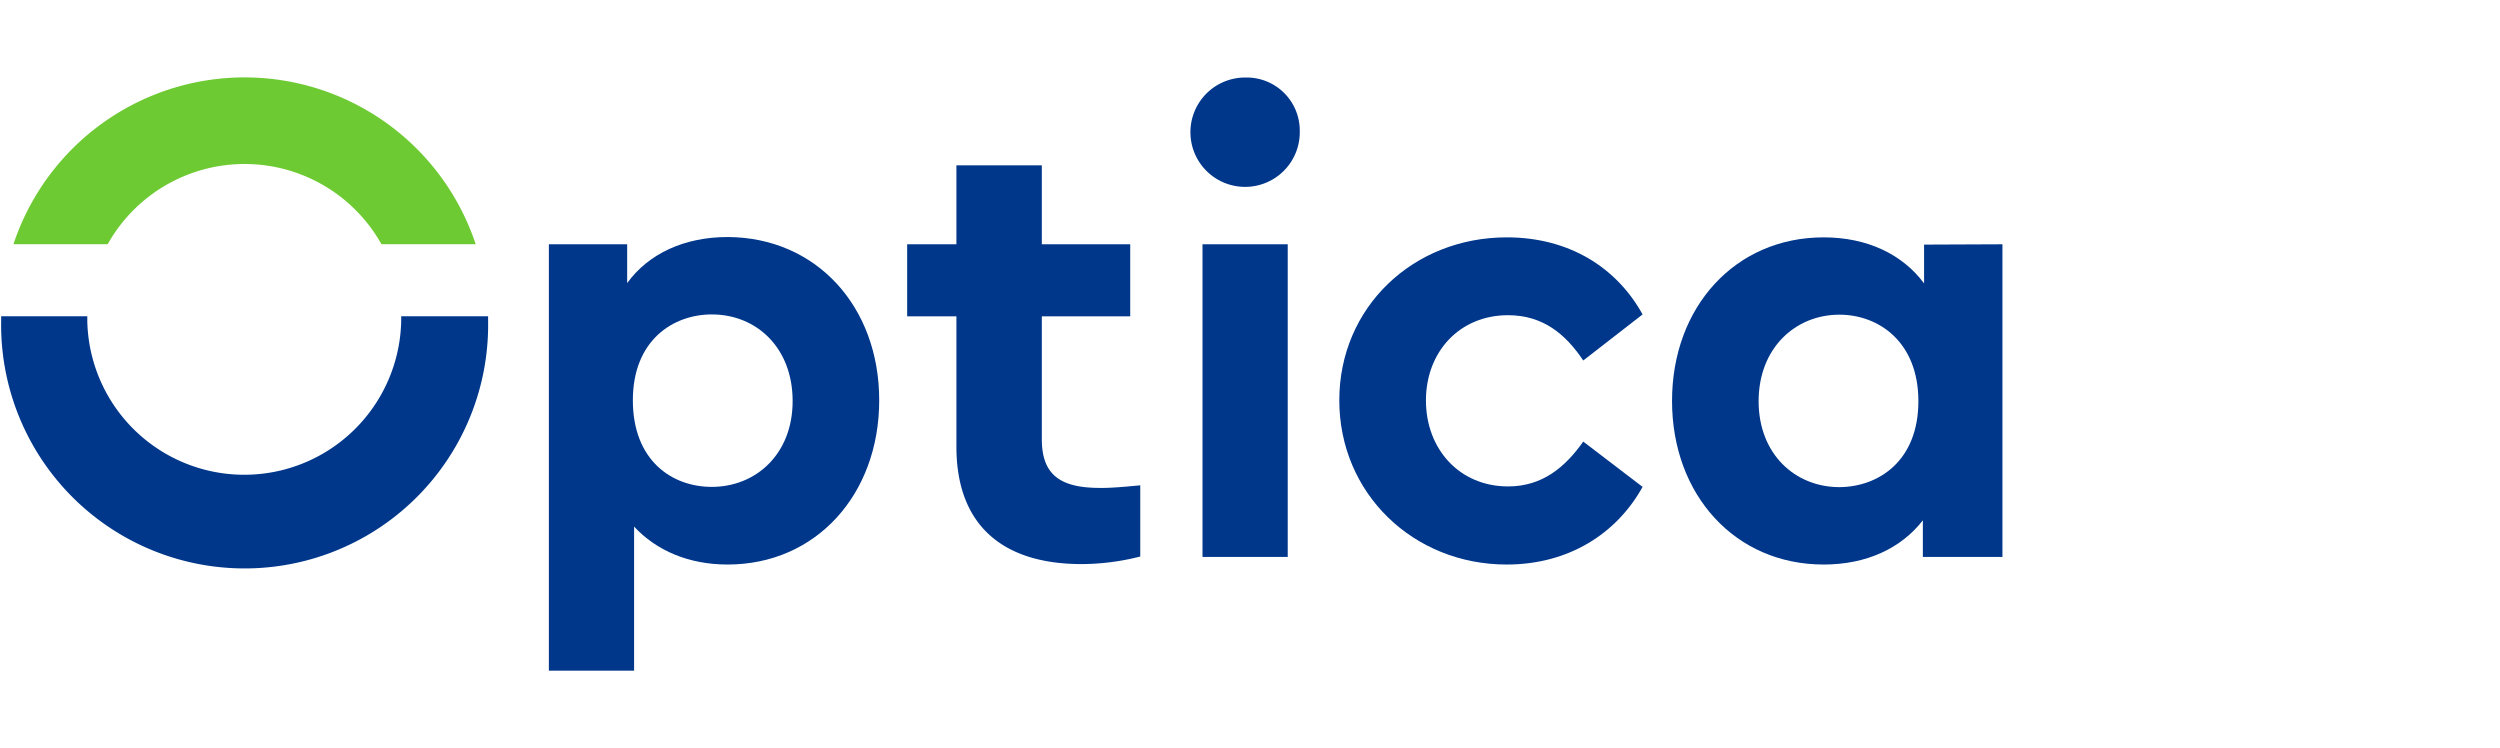
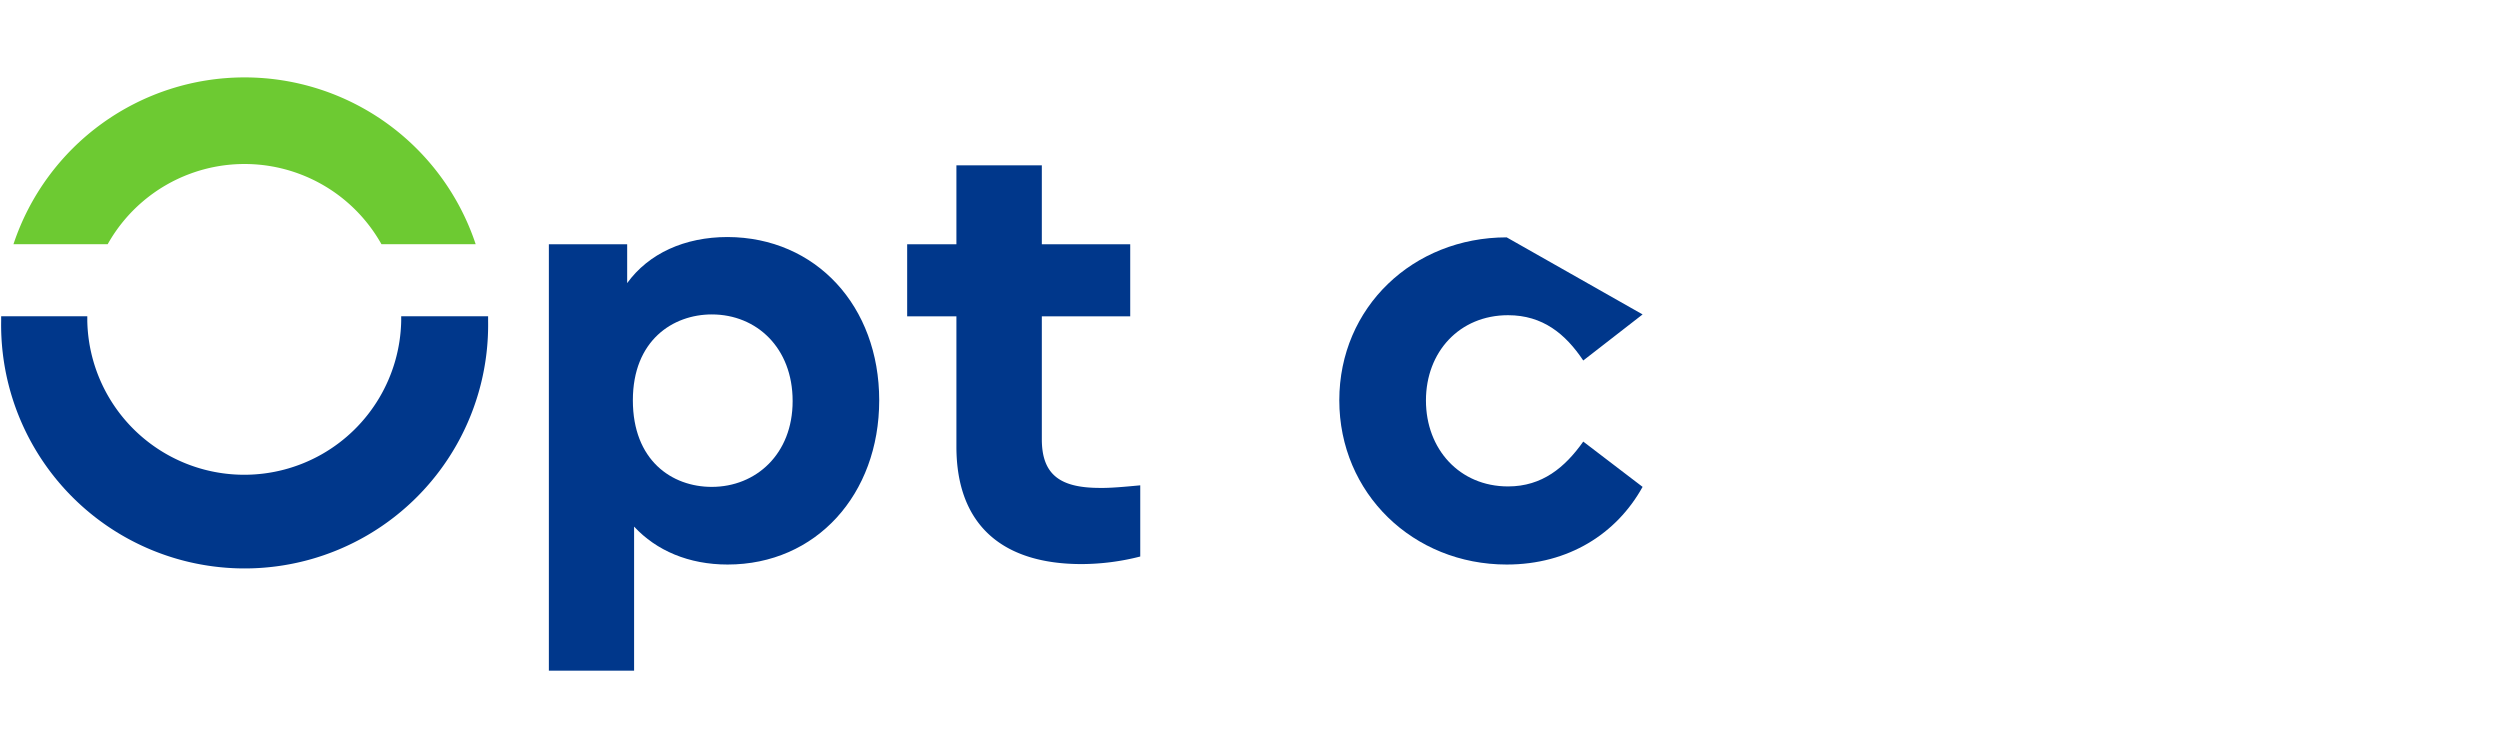
<svg xmlns="http://www.w3.org/2000/svg" viewBox="0 0 386.34 115.62">
  <defs>
    <style>.cls-1{fill:#6dca32;}.cls-2{fill:#00378b;}</style>
  </defs>
  <g id="Rahmen">
    <path class="cls-1" d="M16.64,37.74a24.25,24.25,0,0,1,42.31,0H73.51a37.63,37.63,0,0,0-71.43,0Z" />
    <path class="cls-2" d="M62,48.87c0,.24,0,.48,0,.73a24.26,24.26,0,0,1-48.51,0c0-.25,0-.49,0-.73H.18c0,.24,0,.48,0,.73a37.63,37.63,0,1,0,75.25,0c0-.25,0-.49,0-.73Z" />
    <path class="cls-2" d="M135.87,61.86c0,14.55-9.76,25.38-23.43,25.38-6,0-11-2.15-14.45-5.86v22.26H84.82V37.75h12.1v6c3.32-4.58,8.88-7.12,15.52-7.12C126.11,36.68,135.87,47.32,135.87,61.86Zm-13.38.1c0-8.2-5.56-13.37-12.49-13.37-6,0-12.2,4-12.2,13.27s6,13.38,12.2,13.38C116.83,75.24,122.49,70.16,122.49,62Z" />
    <path class="cls-2" d="M176.21,75v11a36.82,36.82,0,0,1-9.08,1.17c-11.91,0-19.33-5.76-19.33-18.15V48.88h-7.61V37.75h7.61V25.55H161v12.2h13.66V48.88H161v19c0,5.57,2.93,7.52,9,7.52C171.52,75.43,173.67,75.24,176.21,75Z" />
-     <path class="cls-2" d="M200.86,20.18a8.45,8.45,0,1,1-8.39-8.2A8.2,8.2,0,0,1,200.86,20.18ZM199,86.07H185.83V37.75H199Z" />
-     <path class="cls-2" d="M253.84,48.59l-9.17,7.12c-2.74-4.1-6.25-7-11.62-7-7.51,0-12.69,5.67-12.69,13.18s5.18,13.28,12.69,13.28c5.27,0,8.79-2.93,11.62-6.93l9.17,7c-4,7.22-11.42,12-21,12-14.45,0-25.87-11-25.87-25.38s11.42-25.18,25.87-25.18C242.52,36.68,249.84,41.36,253.84,48.59Z" />
-     <path class="cls-2" d="M309.45,37.75V86.07h-12.3V80.41c-3.42,4.39-8.79,6.83-15.33,6.83-13.66,0-23.43-10.74-23.43-25.28s9.77-25.28,23.43-25.28c6.74,0,12.2,2.63,15.52,7.12v-6ZM296.46,62c0-9.18-6.15-13.37-12.2-13.37-6.83,0-12.49,5.17-12.49,13.37s5.66,13.28,12.49,13.28C290.31,75.24,296.46,71.23,296.46,62Z" />
+     <path class="cls-2" d="M253.84,48.59l-9.17,7.12c-2.74-4.1-6.25-7-11.62-7-7.51,0-12.69,5.67-12.69,13.18s5.18,13.28,12.69,13.28c5.27,0,8.79-2.93,11.62-6.93l9.17,7c-4,7.22-11.42,12-21,12-14.45,0-25.87-11-25.87-25.38s11.42-25.18,25.87-25.18Z" />
  </g>
</svg>